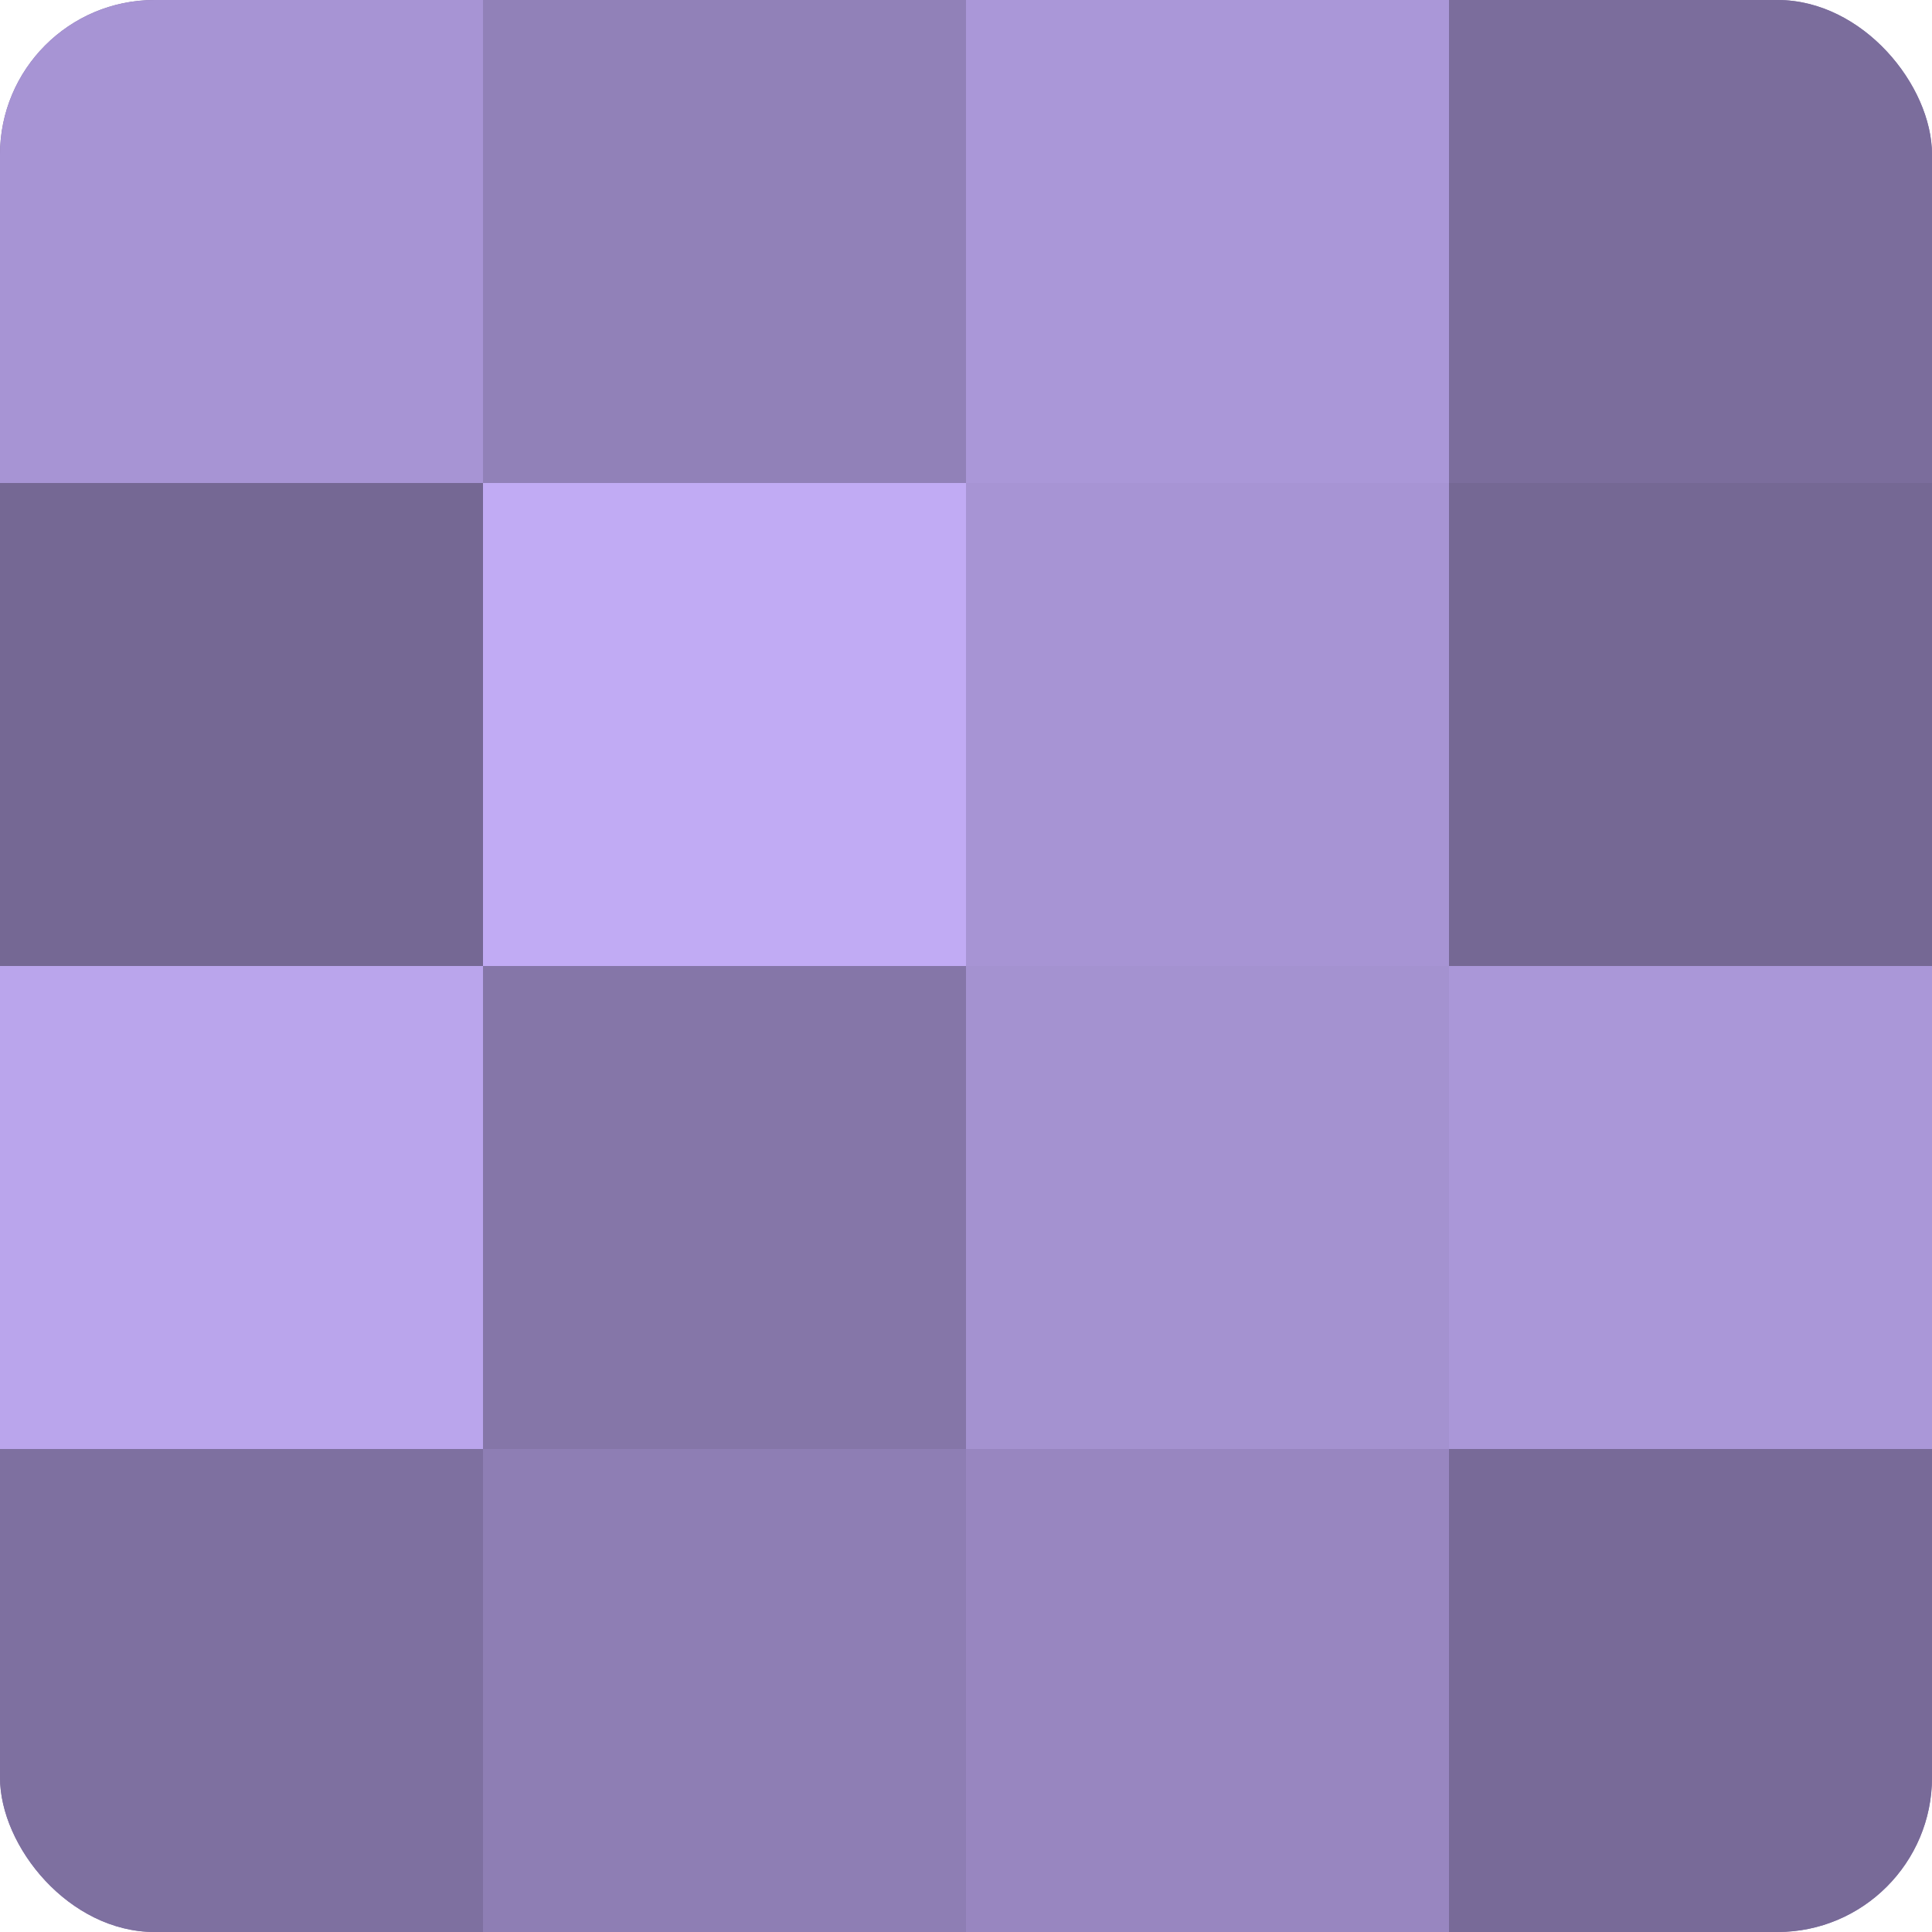
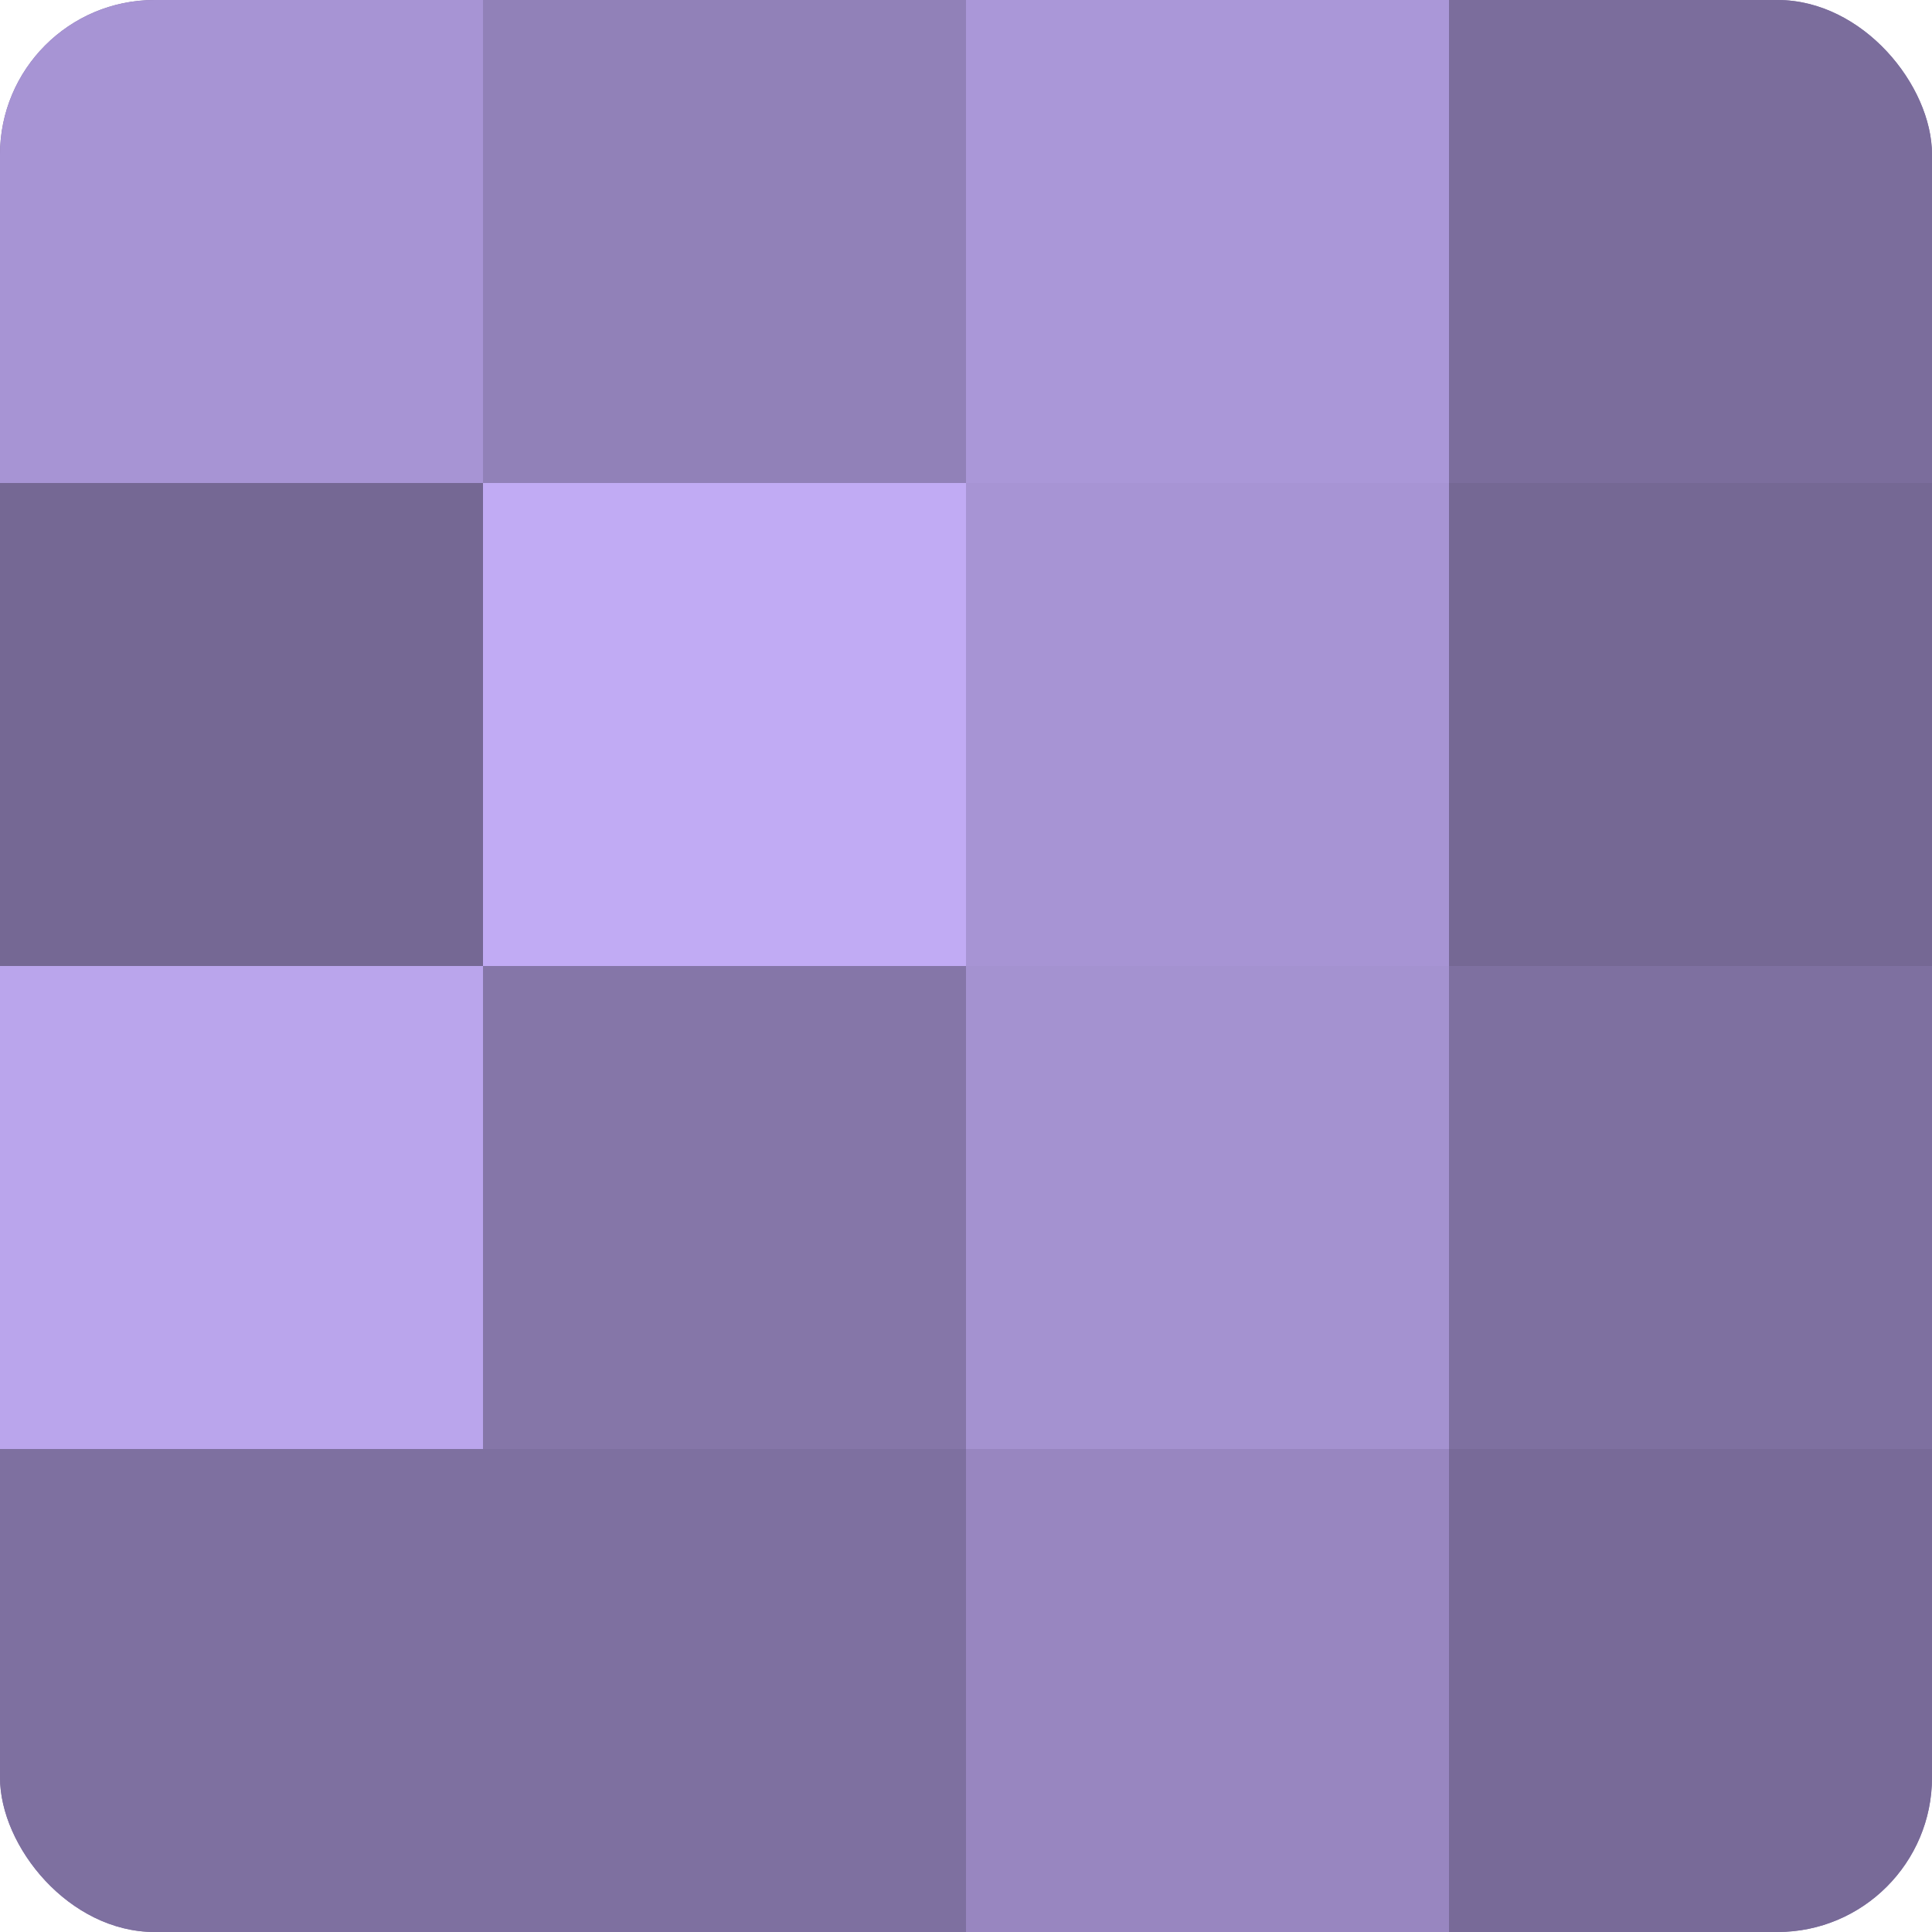
<svg xmlns="http://www.w3.org/2000/svg" width="60" height="60" viewBox="0 0 100 100" preserveAspectRatio="xMidYMid meet">
  <defs>
    <clipPath id="c" width="100" height="100">
      <rect width="100" height="100" rx="8" ry="8" />
    </clipPath>
  </defs>
  <g clip-path="url(#c)">
    <rect width="100" height="100" fill="#7e70a0" />
    <rect width="25" height="25" fill="#a794d4" />
    <rect y="25" width="25" height="25" fill="#756894" />
    <rect y="50" width="25" height="25" fill="#baa5ec" />
    <rect y="75" width="25" height="25" fill="#7e70a0" />
    <rect x="25" width="25" height="25" fill="#9181b8" />
    <rect x="25" y="25" width="25" height="25" fill="#c1abf4" />
    <rect x="25" y="50" width="25" height="25" fill="#8576a8" />
-     <rect x="25" y="75" width="25" height="25" fill="#8e7eb4" />
    <rect x="50" width="25" height="25" fill="#aa97d8" />
    <rect x="50" y="25" width="25" height="25" fill="#a794d4" />
    <rect x="50" y="50" width="25" height="25" fill="#a492d0" />
    <rect x="50" y="75" width="25" height="25" fill="#9886c0" />
    <rect x="75" width="25" height="25" fill="#7b6d9c" />
    <rect x="75" y="25" width="25" height="25" fill="#756894" />
-     <rect x="75" y="50" width="25" height="25" fill="#aa97d8" />
    <rect x="75" y="75" width="25" height="25" fill="#786a98" />
  </g>
</svg>